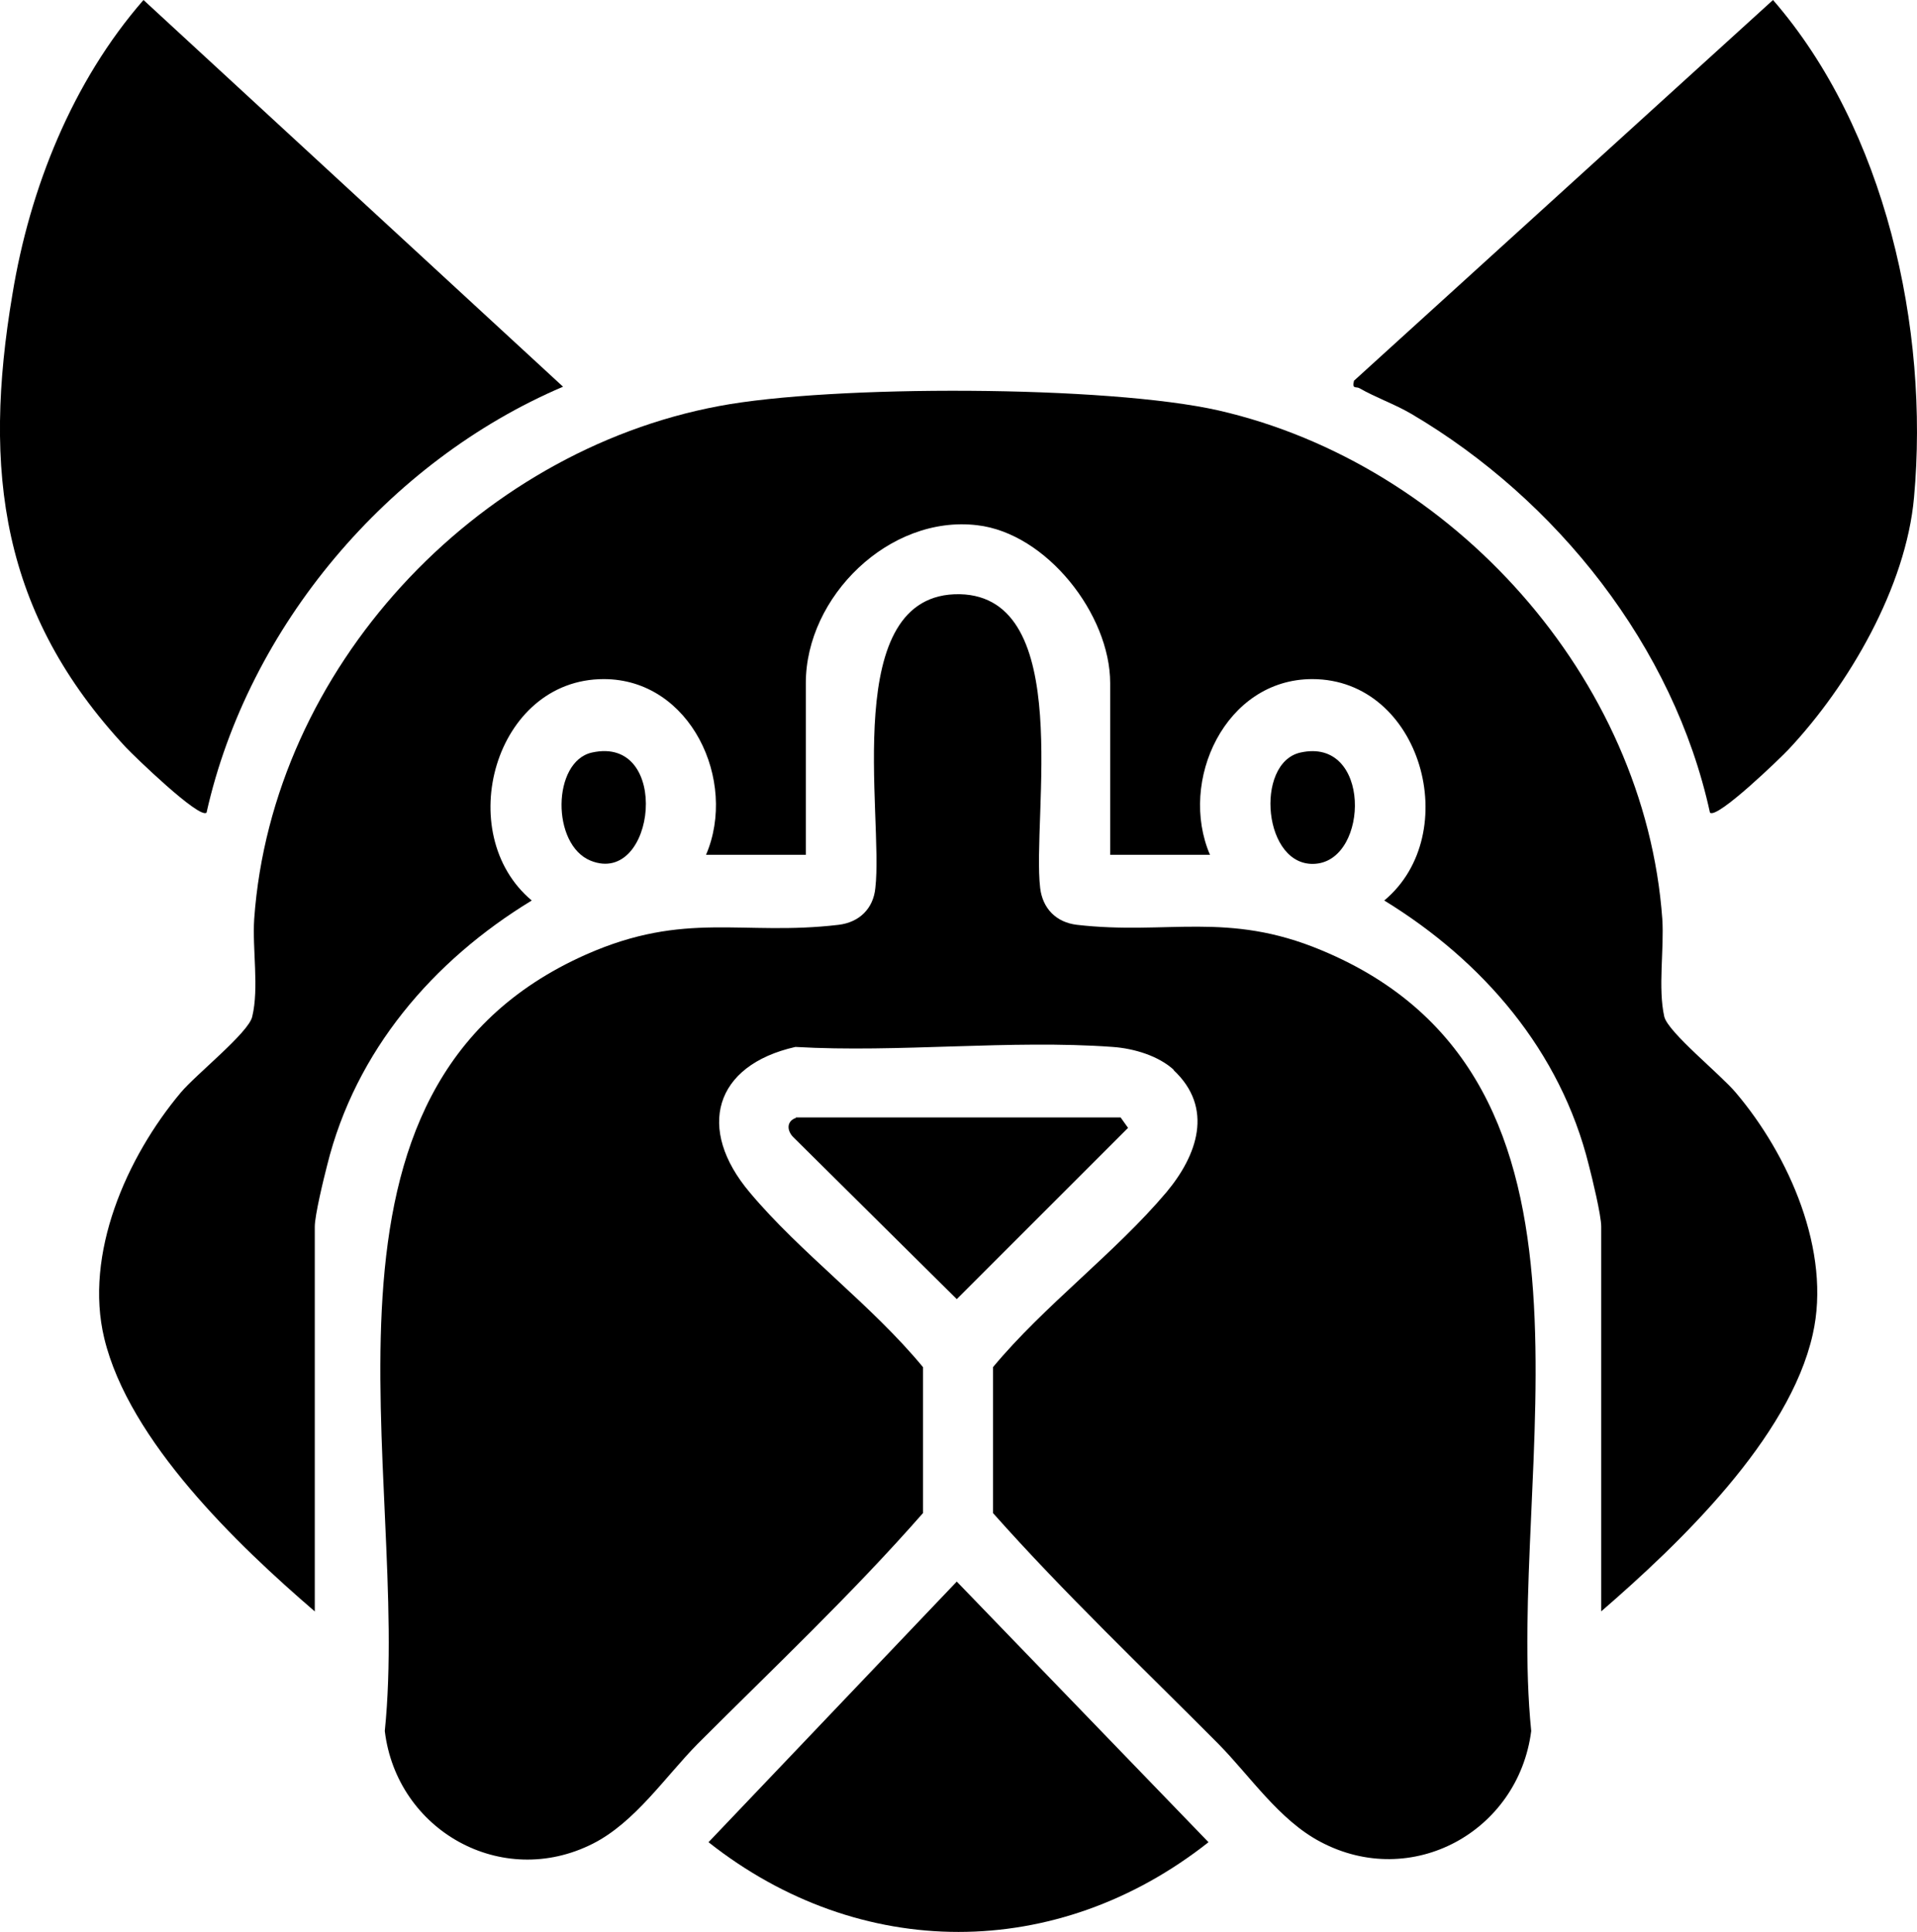
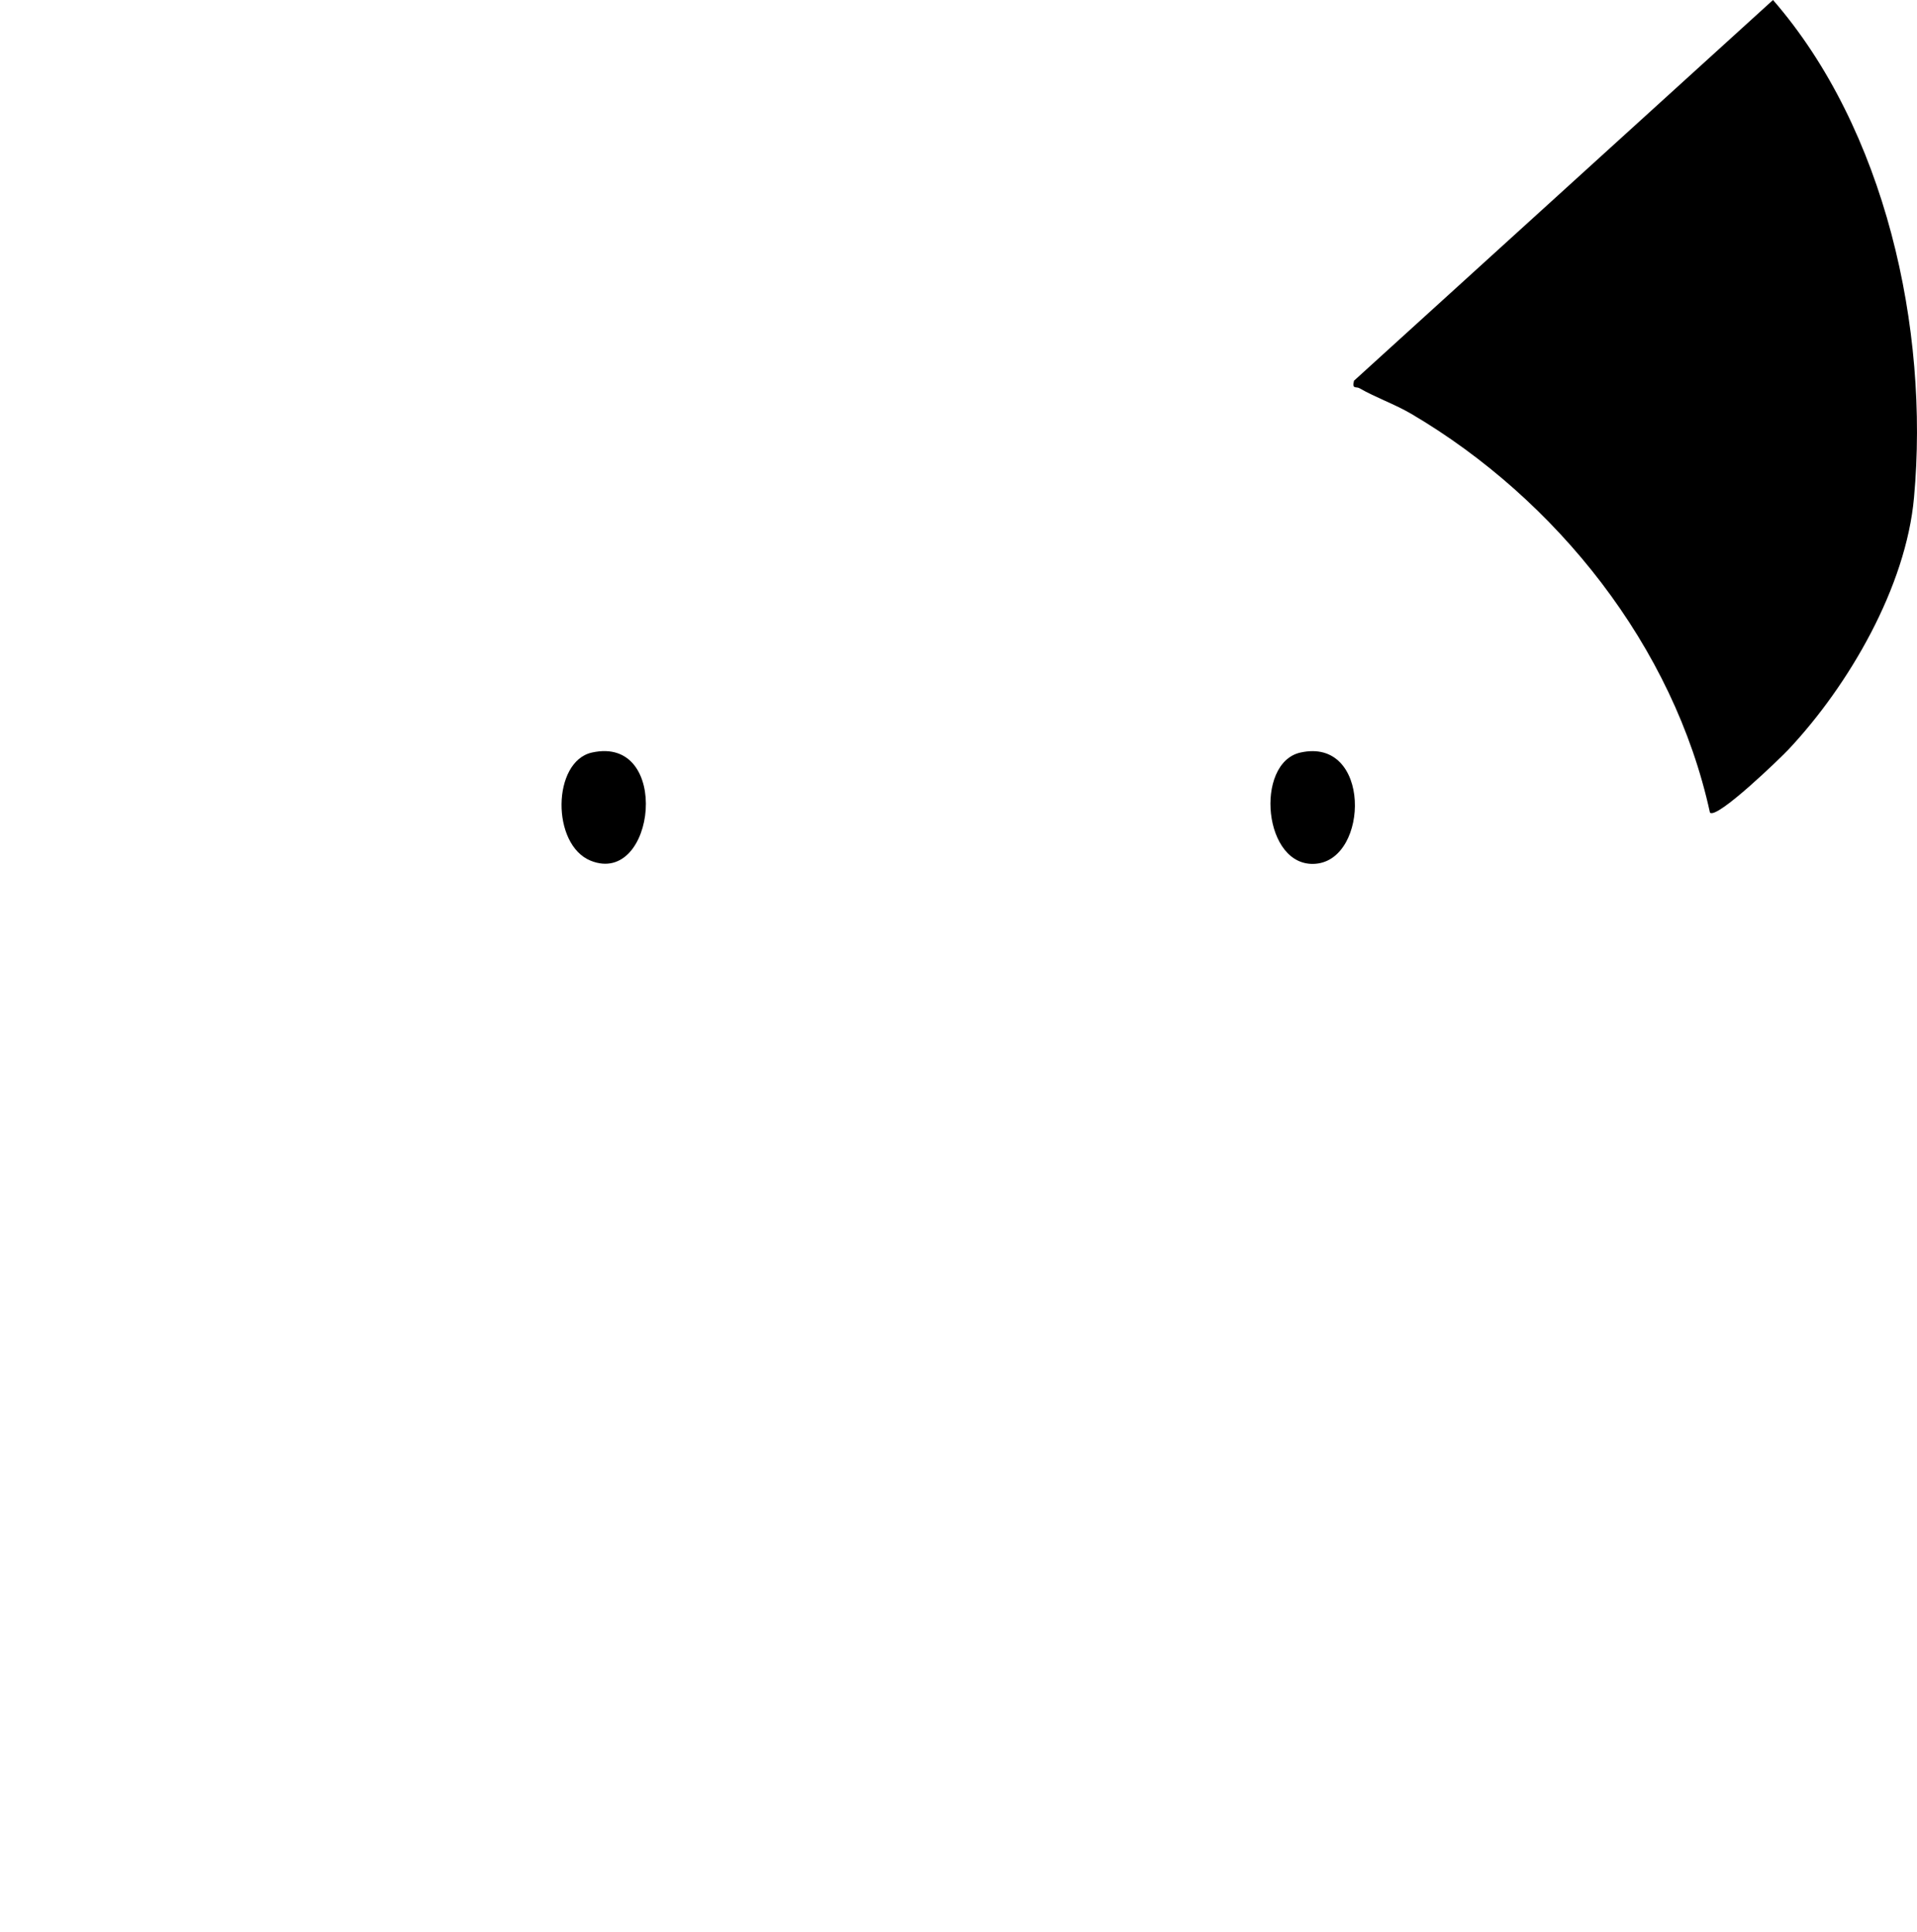
<svg xmlns="http://www.w3.org/2000/svg" viewBox="0 0 386.1 389.2" version="1.1" id="Layer_1">
-   <path d="M236.5,215.6c-3.1-2.9-8.1-4.4-12.4-4.7-20.6-1.5-43.1,1.2-63.9,0-16.4,3.7-20,16.5-9.2,29.3,10.2,12.2,24.6,22.7,34.9,35.2v29.4c-14.3,16.3-30.1,31.2-45.4,46.5-6.5,6.6-12.6,15.8-21.1,20.1-18.4,9.3-39.5-2.7-41.9-22.7,5.3-51.9-20-129.5,40.5-156.4,20.1-8.9,31.5-3.7,50.9-6,4.2-.5,7-3.3,7.4-7.4,1.7-14.6-7.3-59.6,17-59.2,23.2.5,14.5,44.8,16.2,59.2.5,4.1,3.2,6.9,7.4,7.4,18.2,2.1,30.3-2.8,49.2,5.1,62.7,26,37,104.9,42.3,157.3-2.6,20.3-24.1,32.1-42.5,22.3-8.3-4.4-14.1-13.2-20.5-19.7-15.3-15.4-31-30.3-45.4-46.5v-29.4c10.3-12.4,24.6-23,34.9-35.2,6.2-7.4,9.7-17,1.4-24.7Z" />
-   <path d="M63.5,324.7c-15.7-13.5-37.5-34.4-42.5-55.1-4.1-17,4.5-36.5,15.4-49.5,3-3.6,13.7-12.1,14.4-15.3,1.4-5.8,0-13.6.4-19.7,3.6-50.4,44.5-94.1,93.6-103.3,22.7-4.3,78.3-4.2,100.7.9,47,10.8,85.8,53.8,89.3,102.4.4,6.1-.9,13.9.4,19.7.8,3.2,11.4,11.7,14.4,15.3,10.7,12.6,19.3,32,15.5,48.7-4.7,21-26.9,42.2-42.6,55.8v-77.5c0-2.3-1.8-9.7-2.5-12.4-5.7-23-21.3-41.1-41.2-53.3,16.1-13.4,7.5-44.6-14.5-44.6-17.5,0-27,20.5-20.6,35.4h-20.1v-34.6c0-13.8-12.8-30.2-26.8-31.8-17.7-2.1-34.5,14.4-34.5,31.8v34.6h-20.1c6.4-14.9-3.1-35.4-20.6-35.4-22,0-30.6,31.1-14.5,44.6-19.9,12.1-35.5,30.3-41.2,53.3-.7,2.7-2.5,10.1-2.5,12.4v77.5Z" />
-   <path d="M113.4,77.9c-35.2,15-63.4,48.3-71.8,85.8-1.4,1.4-14.7-11.5-16.2-13.1C.2,123.6-3.5,94.9,2.5,59.3,6,37.9,14.6,16.4,28.9,0l84.5,77.9Z" />
  <path d="M344.4,163.7c-7.3-33.5-30.9-63.1-60.1-80.3-3.4-2-7.2-3.3-10.5-5.2-.7-.4-1.5.3-1.1-1.5L357.1,0c22.6,26,31.5,66.2,28.4,100.2-1.6,18-13.1,37.8-25.3,50.8-1.5,1.6-14.4,14.1-15.8,12.7Z" />
-   <path d="M192.7,318.6l50.7,52.5c-30.5,24.1-70.2,24.1-100.7,0l50-52.5Z" />
-   <path d="M160.3,225.1h65.4l1.5,2.1-34.5,34.5-33-32.7c-1.3-1.4-1.2-3.2.6-3.8Z" />
  <path d="M119.2,151.6c16.1-3.6,12.9,27-.2,21.8-8-3.2-7.8-20,.2-21.8Z" />
  <path d="M261.9,151.6c14.3-3.2,13.9,21.5,3.1,22.4-10.6.9-12.4-20.3-3.1-22.4Z" />
</svg>